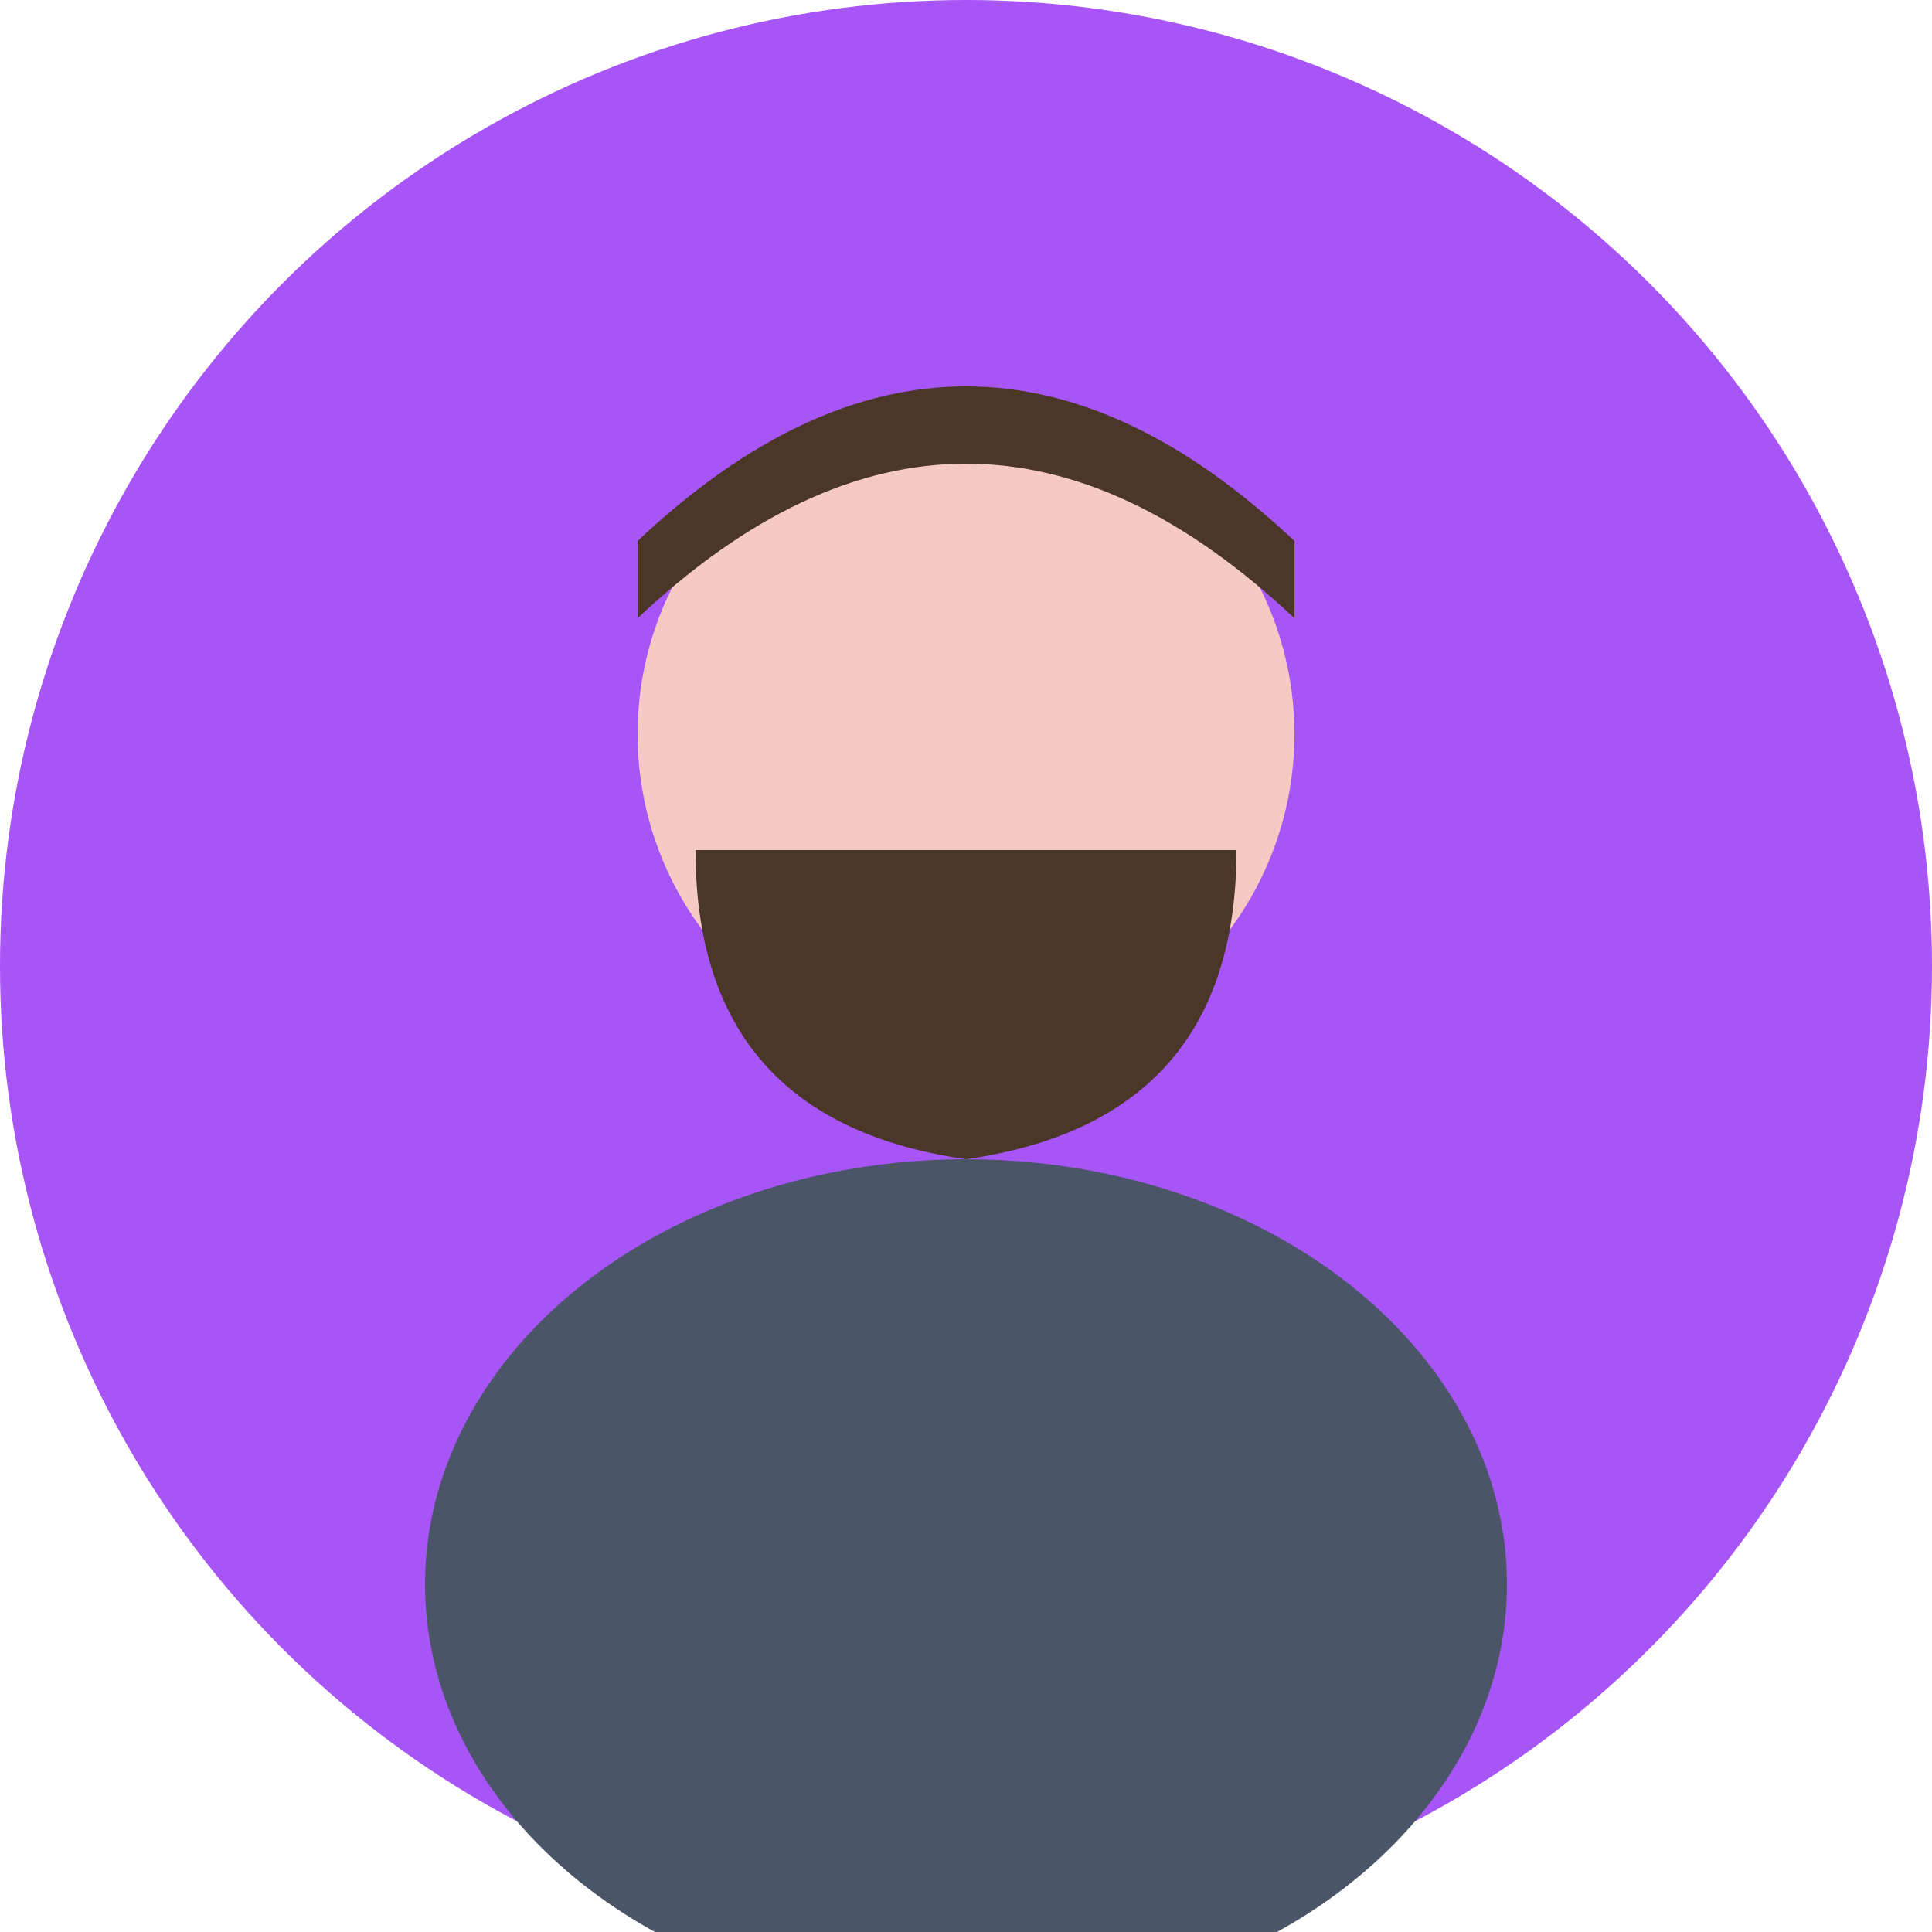
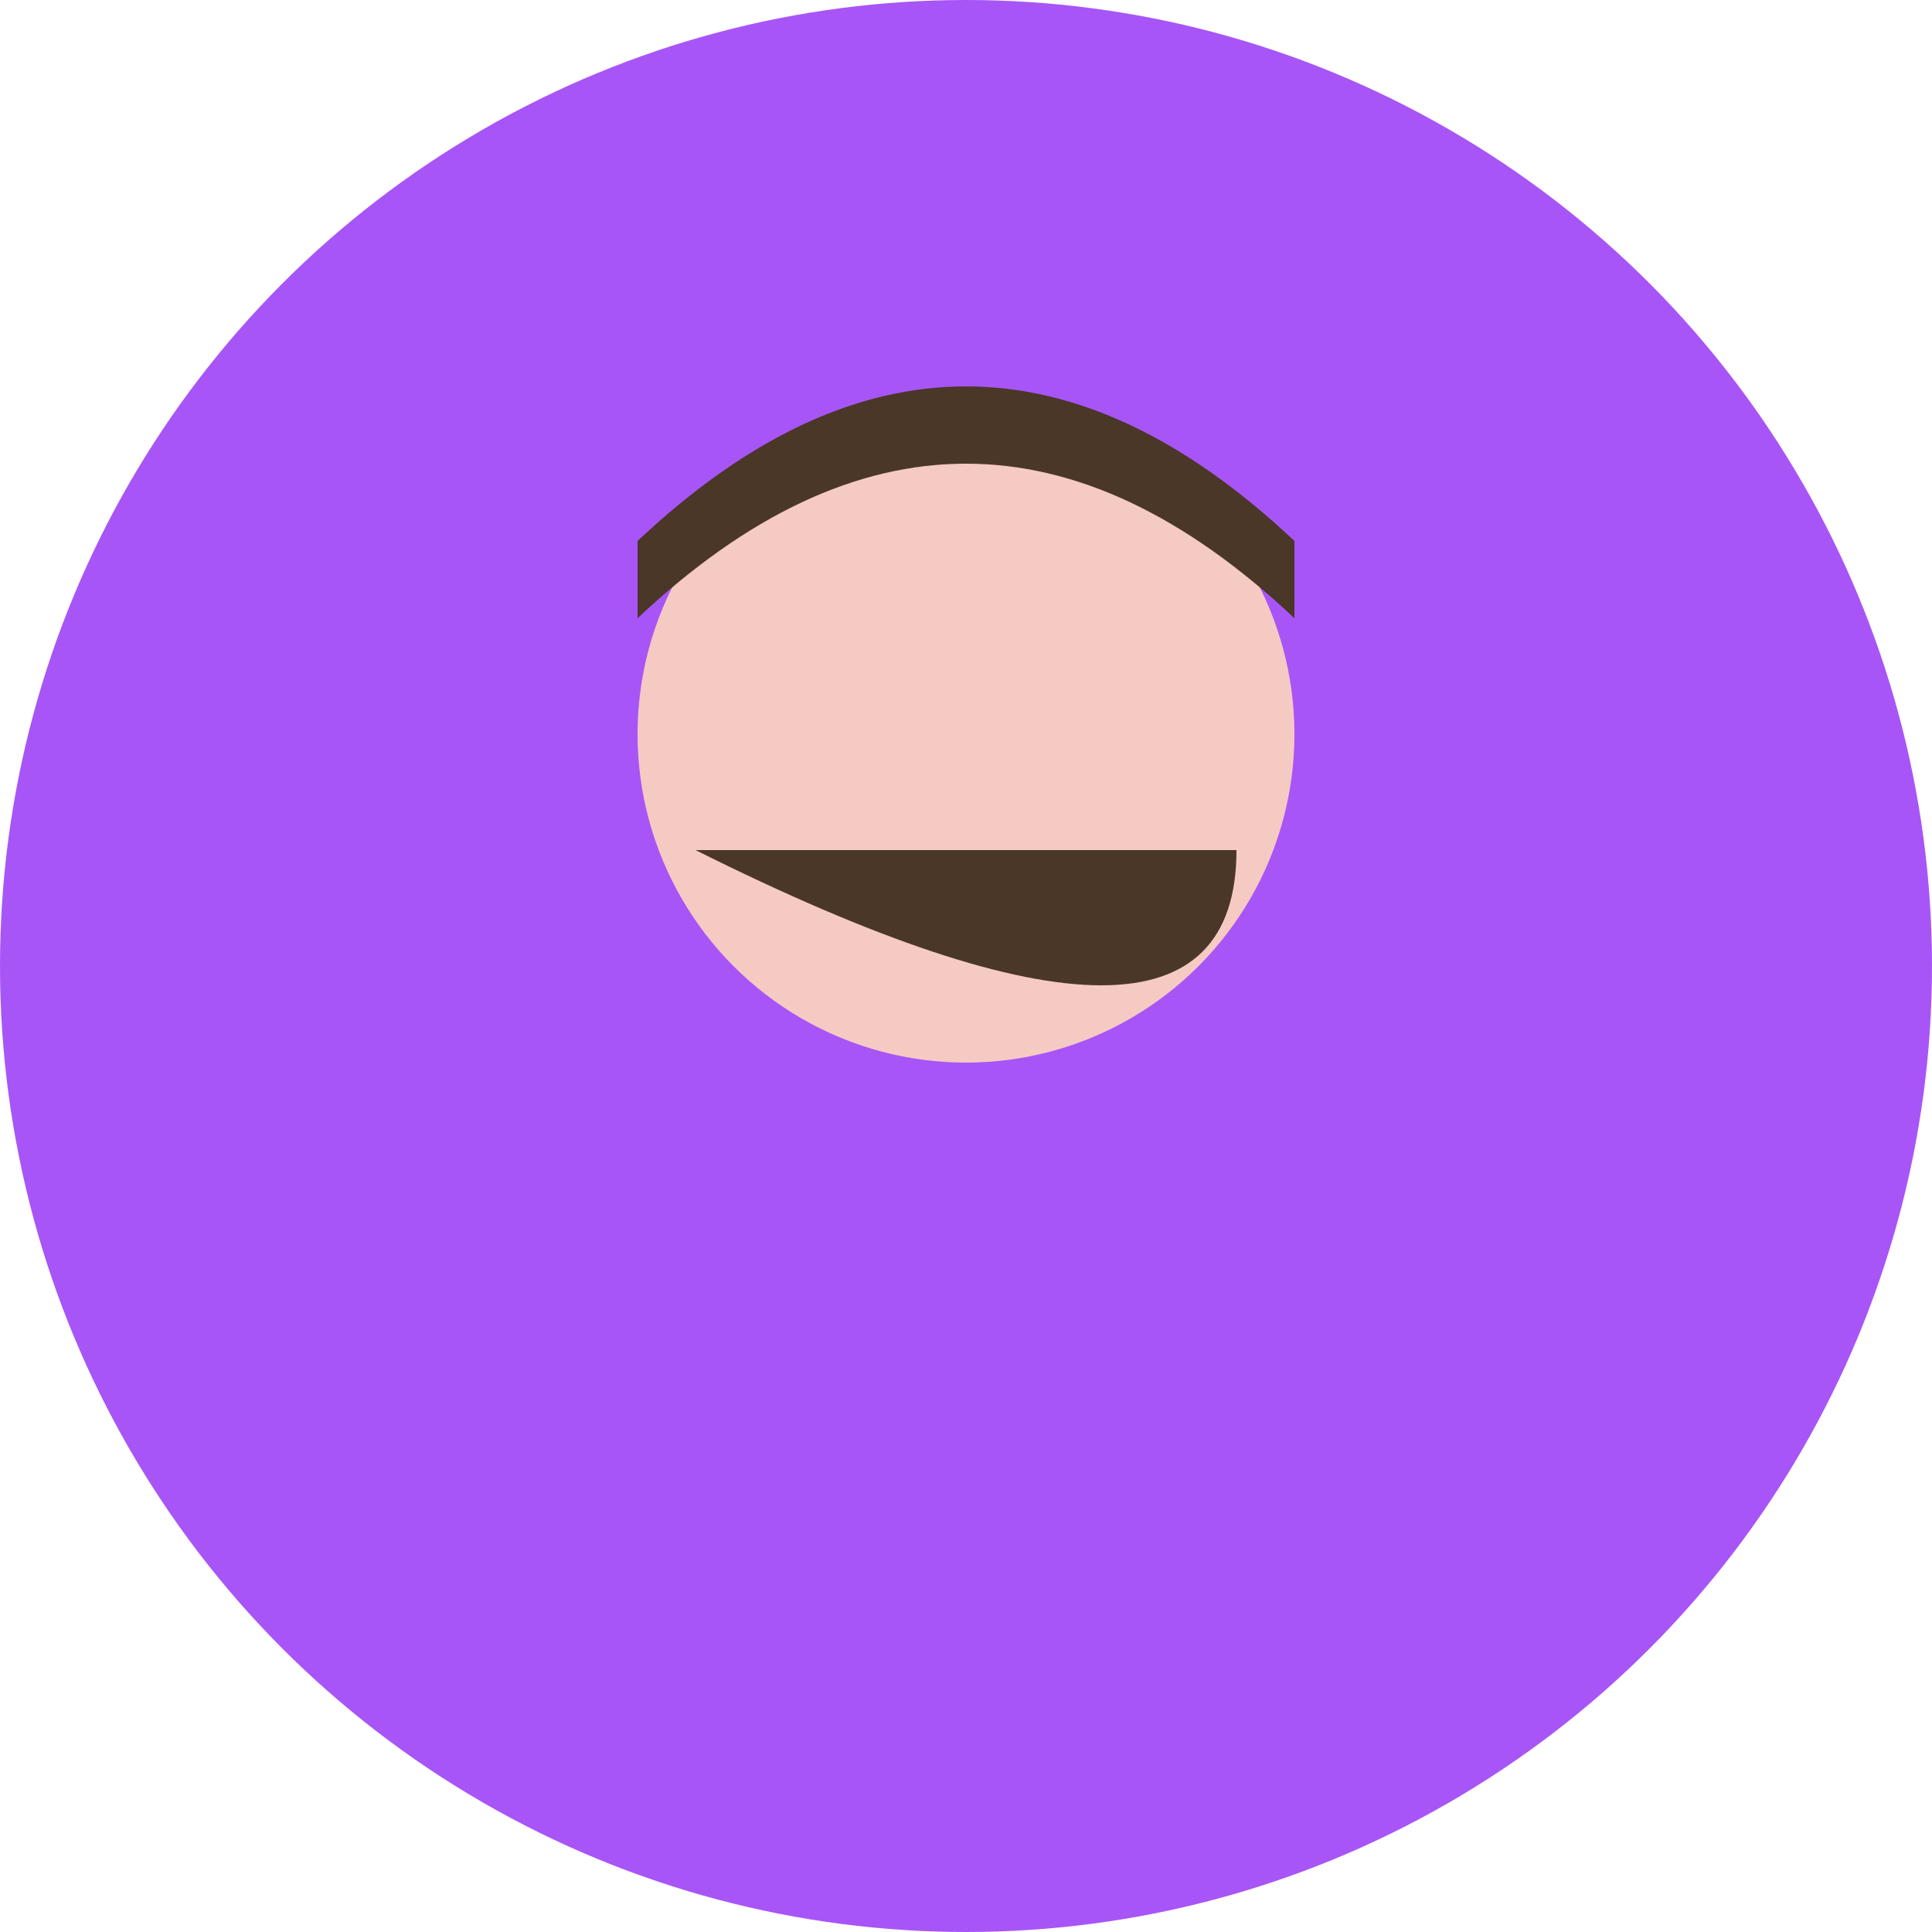
<svg xmlns="http://www.w3.org/2000/svg" width="100" height="100" viewBox="0 0 100 100">
  <circle cx="50" cy="50" r="50" fill="#a855f7" />
  <circle cx="50" cy="38" r="17" fill="#f5cac3" />
  <path d="M33 32 Q50 16 67 32 L67 28 Q50 12 33 28 Z" fill="#4a3728" />
-   <path d="M36 44 Q36 58 50 60 Q64 58 64 44" fill="#4a3728" />
-   <ellipse cx="50" cy="82" rx="28" ry="22" fill="#4a5568" />
+   <path d="M36 44 Q64 58 64 44" fill="#4a3728" />
</svg>